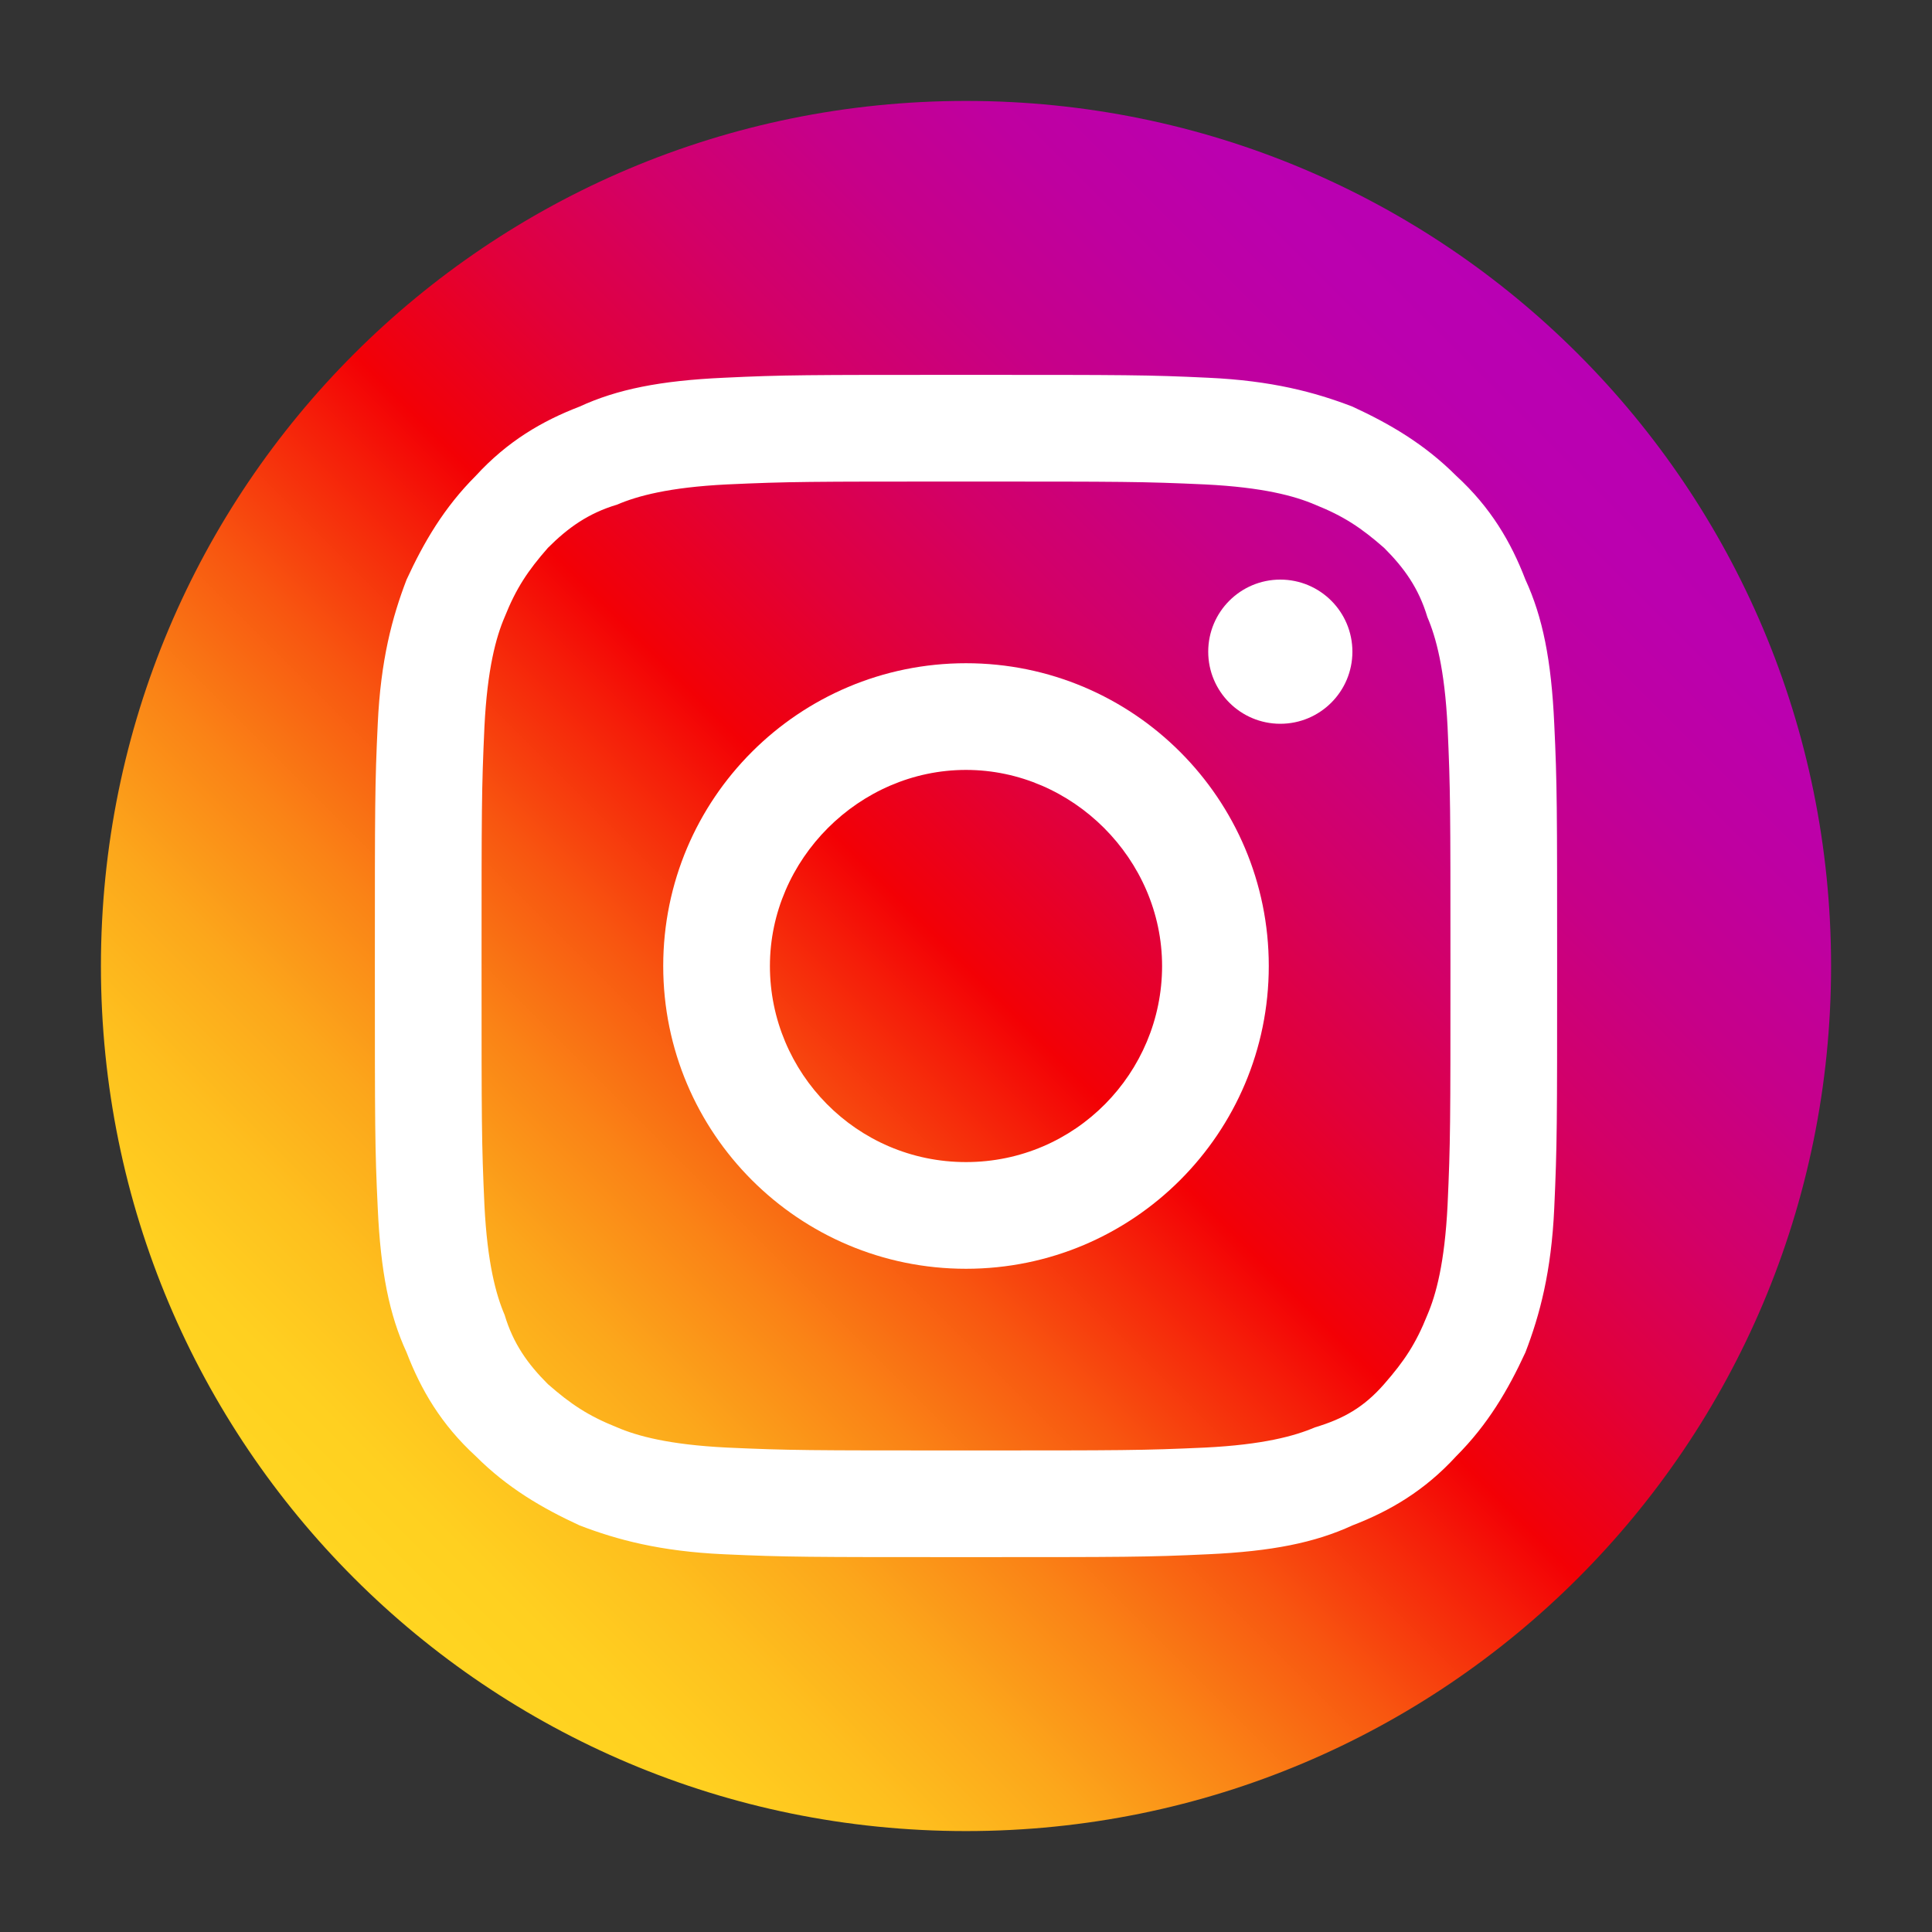
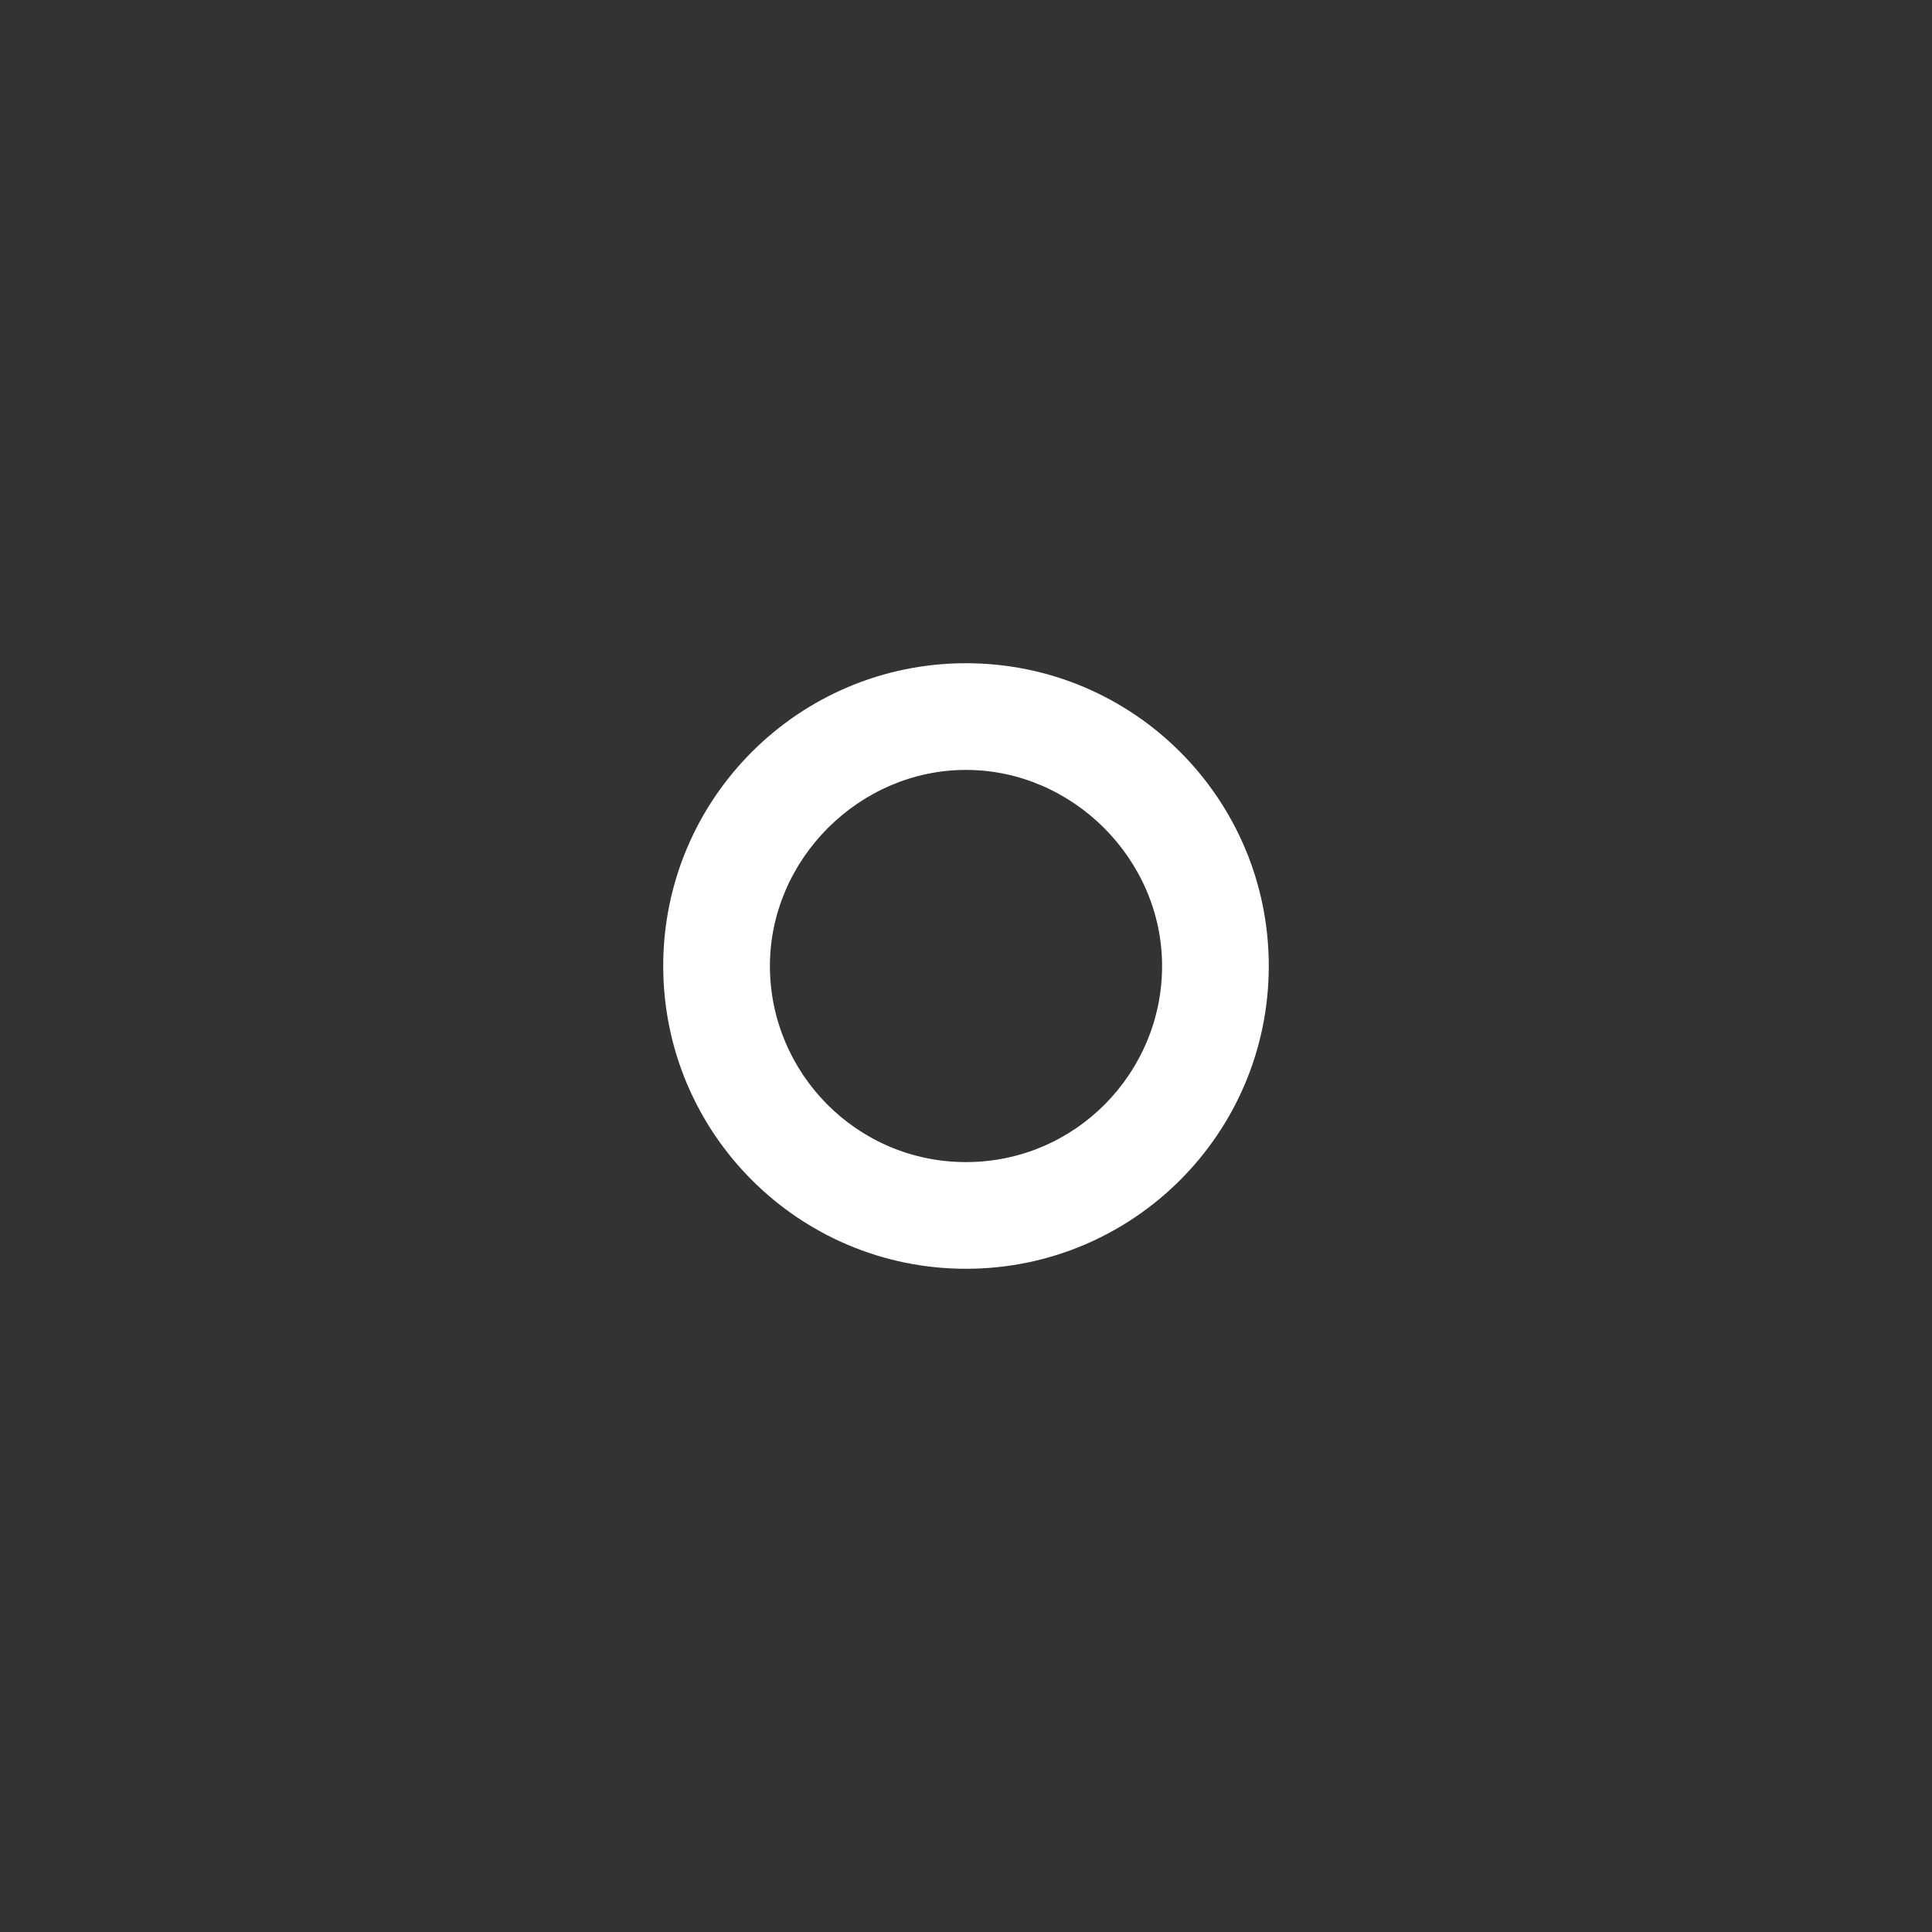
<svg xmlns="http://www.w3.org/2000/svg" version="1.1" id="Layer_1" x="0px" y="0px" viewBox="0 0 67 67" style="enable-background:new 0 0 67 67;" xml:space="preserve">
  <rect x="0" y="0" width="67" height="67" fill="#333333" stroke="none" />
  <style type="text/css">
	.st0{fill:url(#SVGID_1_);}
	.st1{fill:#FFFFFF;}
</style>
  <g>
    <linearGradient id="SVGID_1_" gradientUnits="userSpaceOnUse" x1="169.788" y1="-267.712" x2="212.212" y2="-225.288" gradientTransform="matrix(1 0 0 -1 -157.5 -213)">
      <stop offset="0" style="stop-color:#FFD521" />
      <stop offset="5.510481e-02" style="stop-color:#FFD020" />
      <stop offset="0.124" style="stop-color:#FEC01E" />
      <stop offset="0.2" style="stop-color:#FCA71B" />
      <stop offset="0.282" style="stop-color:#FA8316" />
      <stop offset="0.368" style="stop-color:#F85510" />
      <stop offset="0.456" style="stop-color:#F51E09" />
      <stop offset="0.5" style="stop-color:#F30005" />
      <stop offset="0.503" style="stop-color:#F20007" />
      <stop offset="0.597" style="stop-color:#E1003B" />
      <stop offset="0.688" style="stop-color:#D30067" />
      <stop offset="0.776" style="stop-color:#C70088" />
      <stop offset="0.859" style="stop-color:#BF00A0" />
      <stop offset="0.936" style="stop-color:#BB00AF" />
      <stop offset="1" style="stop-color:#B900B4" />
    </linearGradient>
-     <path class="st0" d="M33.5,63.5L33.5,63.5c-16.6,0-30-13.4-30-30l0,0c0-16.6,13.4-30,30-30l0,0c16.6,0,30,13.4,30,30l0,0   C63.5,50.1,50.1,63.5,33.5,63.5z" />
    <g>
-       <path class="st1" d="M33.5,16.7c5.5,0,6.1,0,8.3,0.1c2,0.1,3.1,0.4,3.8,0.7c1,0.4,1.6,0.8,2.4,1.5c0.7,0.7,1.2,1.4,1.5,2.4    c0.3,0.7,0.6,1.8,0.7,3.8c0.1,2.2,0.1,2.8,0.1,8.3s0,6.1-0.1,8.3c-0.1,2-0.4,3.1-0.7,3.8c-0.4,1-0.8,1.6-1.5,2.4s-1.4,1.2-2.4,1.5    c-0.7,0.3-1.8,0.6-3.8,0.7c-2.2,0.1-2.8,0.1-8.3,0.1c-5.5,0-6.1,0-8.3-0.1c-2-0.1-3.1-0.4-3.8-0.7c-1-0.4-1.6-0.8-2.4-1.5    c-0.7-0.7-1.2-1.4-1.5-2.4c-0.3-0.7-0.6-1.8-0.7-3.8c-0.1-2.2-0.1-2.8-0.1-8.3c0-5.5,0-6.1,0.1-8.3c0.1-2,0.4-3.1,0.7-3.8    c0.4-1,0.8-1.6,1.5-2.4c0.7-0.7,1.4-1.2,2.4-1.5c0.7-0.3,1.8-0.6,3.8-0.7C27.4,16.7,28,16.7,33.5,16.7 M33.5,13    c-5.6,0-6.3,0-8.4,0.1c-2.2,0.1-3.7,0.4-5,1c-1.3,0.5-2.5,1.2-3.6,2.4c-1.1,1.1-1.8,2.3-2.4,3.6c-0.5,1.3-0.9,2.8-1,5    C13,27.2,13,27.9,13,33.5c0,5.6,0,6.3,0.1,8.4c0.1,2.2,0.4,3.7,1,5c0.5,1.3,1.2,2.5,2.4,3.6c1.1,1.1,2.3,1.8,3.6,2.4    c1.3,0.5,2.8,0.9,5,1s2.9,0.1,8.4,0.1s6.3,0,8.4-0.1c2.2-0.1,3.7-0.4,5-1c1.3-0.5,2.5-1.2,3.6-2.4c1.1-1.1,1.8-2.3,2.4-3.6    c0.5-1.3,0.9-2.8,1-5c0.1-2.2,0.1-2.9,0.1-8.4s0-6.3-0.1-8.4c-0.1-2.2-0.4-3.7-1-5c-0.5-1.3-1.2-2.5-2.4-3.6    c-1.1-1.1-2.3-1.8-3.6-2.4c-1.3-0.5-2.8-0.9-5-1C39.8,13,39.1,13,33.5,13L33.5,13z" />
      <path class="st1" d="M33.5,23C27.7,23,23,27.7,23,33.5S27.7,44,33.5,44S44,39.3,44,33.5S39.3,23,33.5,23z M33.5,40.3    c-3.8,0-6.8-3.1-6.8-6.8s3.1-6.8,6.8-6.8s6.8,3.1,6.8,6.8S37.3,40.3,33.5,40.3z" />
-       <circle class="st1" cx="44.4" cy="22.6" r="2.5" />
    </g>
  </g>
</svg>